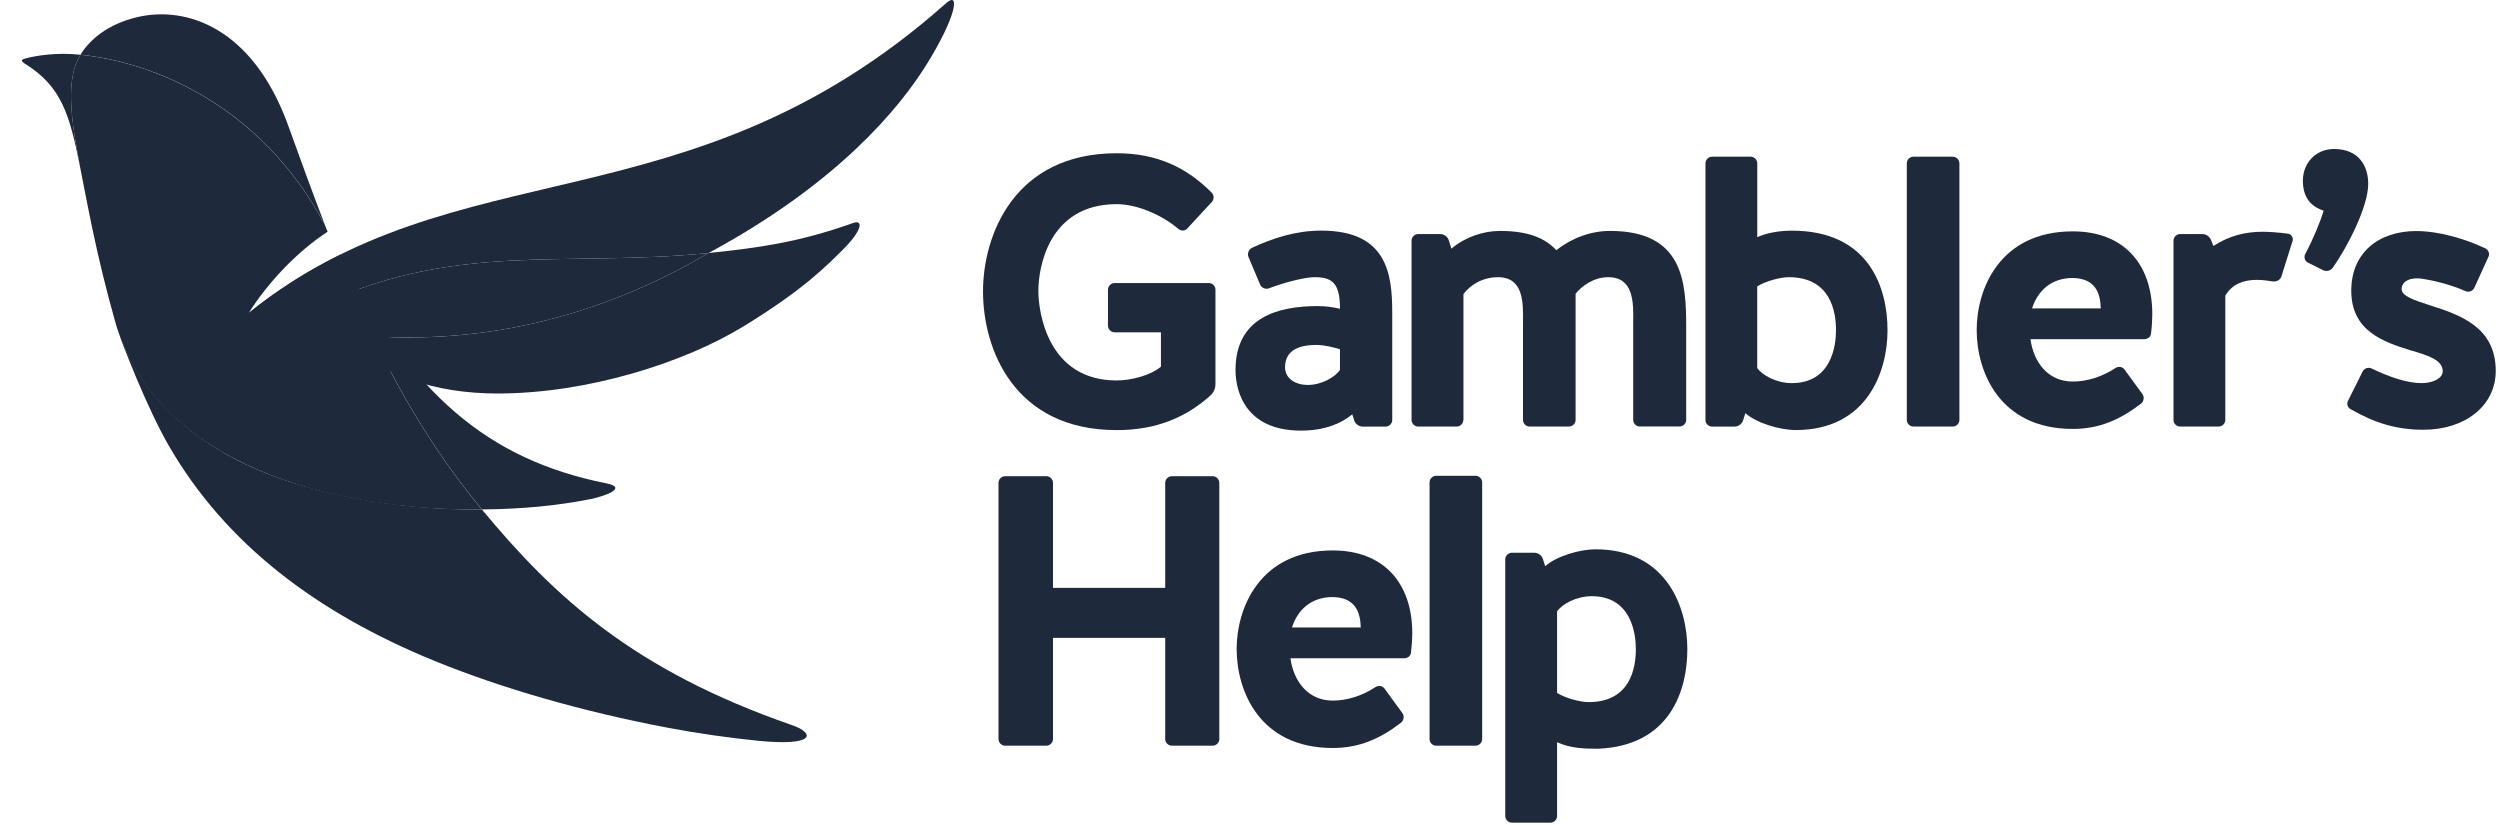
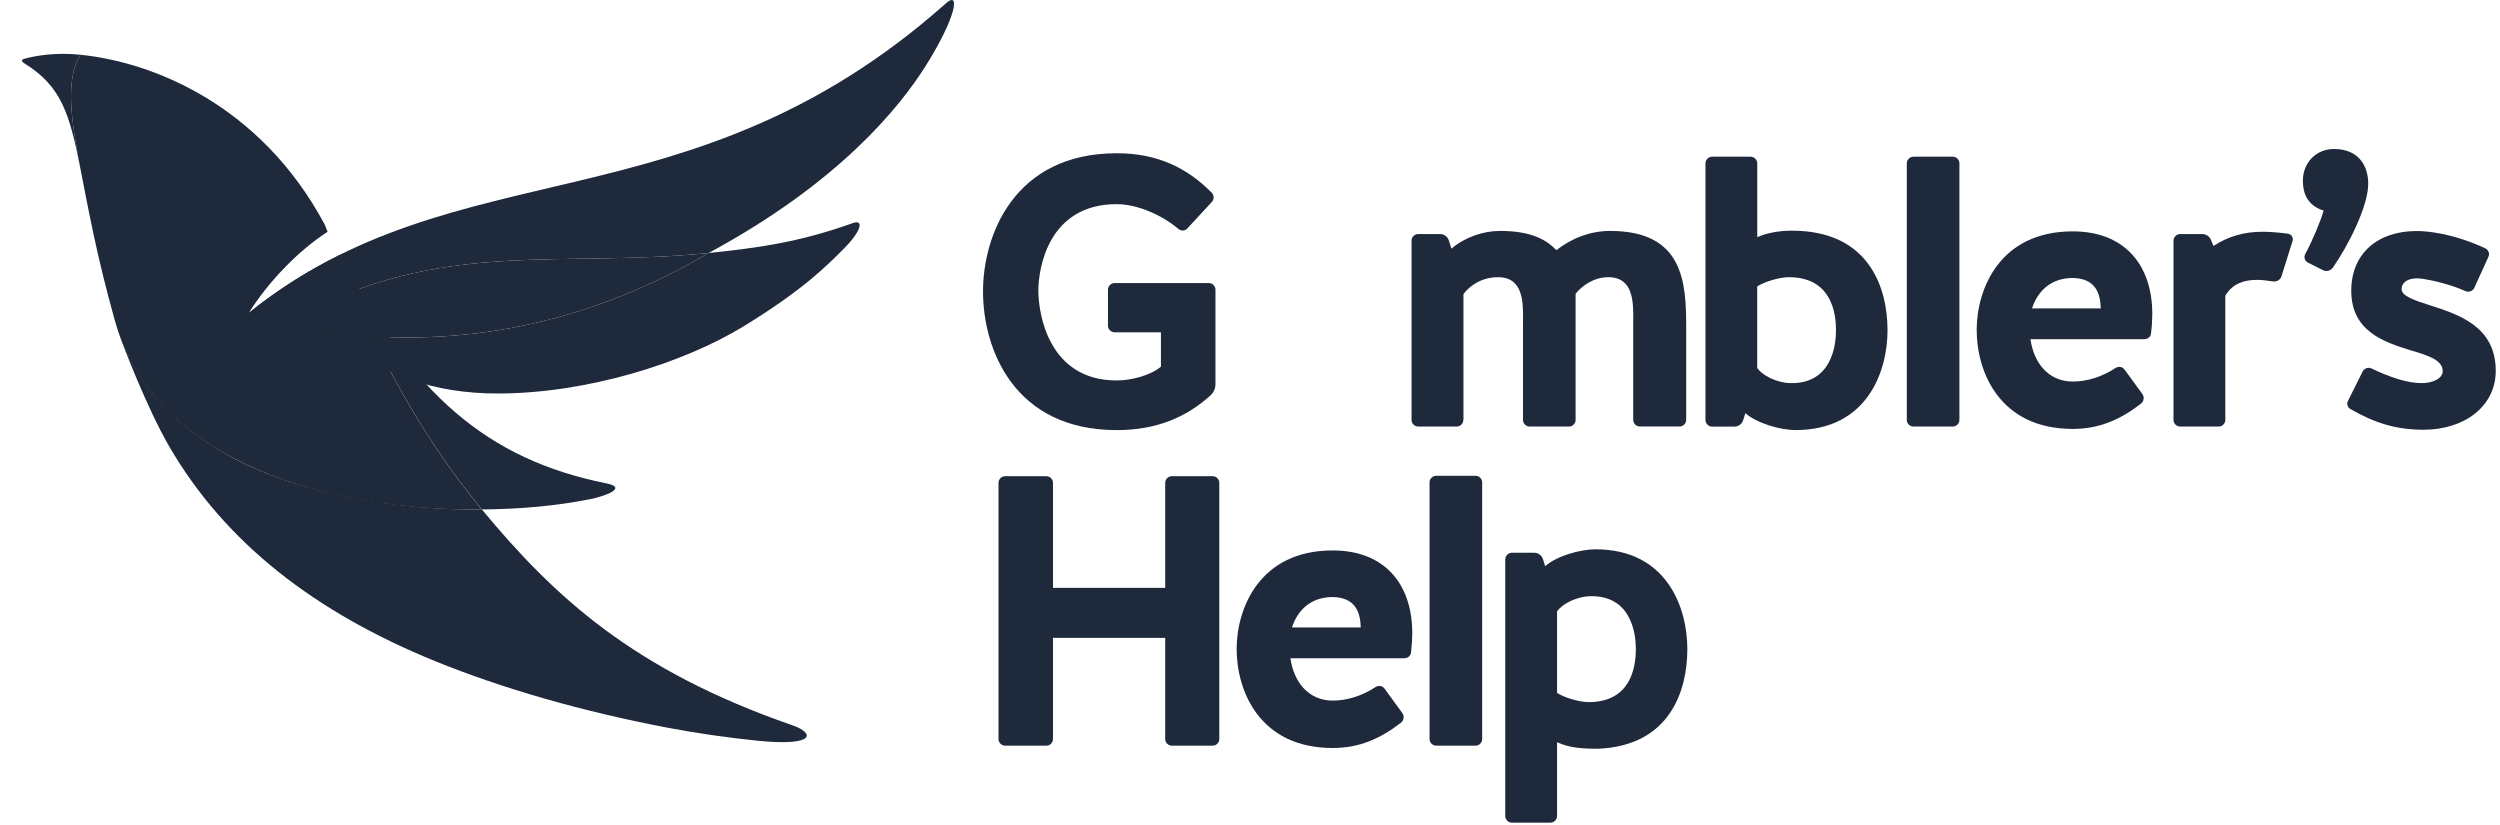
<svg xmlns="http://www.w3.org/2000/svg" viewBox="0 0 97 32" fill="none" aria-hidden="true">
  <path d="M43.241 12.892C43.108 12.892 42.989 12.773 42.989 12.639V11.236C42.989 11.102 43.108 10.983 43.241 10.983H46.908C47.041 10.983 47.16 11.102 47.16 11.236V14.896C47.16 15.061 47.1 15.21 46.981 15.329C46.027 16.195 44.865 16.688 43.329 16.688C39.349 16.688 38.141 13.551 38.141 11.309C38.141 9.128 39.349 5.946 43.329 5.946C44.909 5.946 46.056 6.513 47.01 7.471C47.114 7.576 47.114 7.741 47.01 7.846L46.056 8.877C45.967 8.967 45.819 8.967 45.714 8.877C45.103 8.354 44.134 7.921 43.329 7.921C40.66 7.921 40.288 10.431 40.288 11.282C40.288 12.133 40.662 14.762 43.329 14.762C43.911 14.762 44.671 14.553 45.044 14.225V12.894H43.241V12.892Z" fill="#1e293b" />
-   <path d="M51.262 8.948C53.81 8.948 54.019 10.606 54.019 12.131V16.299C54.019 16.433 53.9 16.552 53.766 16.552H52.871C52.723 16.552 52.587 16.448 52.543 16.314L52.468 16.076C52.007 16.465 51.364 16.674 50.694 16.703C48.37 16.808 47.938 15.239 47.938 14.356C47.938 12.309 49.593 11.876 51.129 11.876C51.441 11.876 51.725 11.92 51.992 11.98C51.992 10.935 51.65 10.755 50.993 10.755C50.68 10.755 49.935 10.92 49.233 11.188C49.1 11.234 48.95 11.173 48.891 11.039L48.445 9.979C48.384 9.845 48.445 9.694 48.564 9.621C49.398 9.232 50.294 8.948 51.262 8.948ZM51.992 13.549C51.769 13.488 51.41 13.384 51.068 13.384C50.471 13.384 49.86 13.549 49.86 14.25C49.86 14.697 50.277 14.936 50.738 14.936C51.289 14.936 51.811 14.622 51.99 14.354V13.549H51.992Z" fill="#1e293b" />
  <path d="M56.777 16.297C56.777 16.431 56.658 16.55 56.525 16.55H55.02C54.886 16.55 54.768 16.431 54.768 16.297V9.335C54.768 9.201 54.886 9.082 55.02 9.082H55.884C56.032 9.082 56.168 9.186 56.212 9.32L56.316 9.648C56.838 9.201 57.554 8.96 58.194 8.96C59.282 8.96 59.939 9.228 60.386 9.707C60.997 9.228 61.728 8.96 62.473 8.96C65.319 8.96 65.424 10.947 65.424 12.696V16.295C65.424 16.429 65.305 16.548 65.171 16.548H63.62C63.487 16.548 63.368 16.429 63.368 16.295V12.503C63.383 11.725 63.383 10.755 62.4 10.755C61.834 10.755 61.371 11.098 61.133 11.397V16.297C61.133 16.431 61.014 16.55 60.88 16.55H59.344C59.211 16.55 59.092 16.431 59.092 16.297V12.503C59.106 11.725 59.106 10.755 58.123 10.755C57.497 10.755 57.019 11.083 56.782 11.412V16.297H56.777Z" fill="#1e293b" />
  <path d="M73.236 12.817C73.236 14.415 72.445 16.686 69.674 16.686C69.062 16.686 68.152 16.416 67.72 16.03L67.631 16.314C67.587 16.448 67.451 16.552 67.303 16.552H66.424C66.291 16.552 66.172 16.433 66.172 16.299V6.333C66.172 6.2 66.291 6.08 66.424 6.08H67.929C68.063 6.08 68.182 6.2 68.182 6.333V9.203C68.538 9.038 69.031 8.95 69.523 8.95C72.52 8.948 73.236 11.159 73.236 12.817ZM71.237 12.817C71.237 12.085 71.028 10.755 69.403 10.755C69.06 10.755 68.478 10.92 68.18 11.113V14.281C68.374 14.551 68.91 14.865 69.521 14.865C71.059 14.865 71.237 13.415 71.237 12.817Z" fill="#1e293b" />
  <path d="M76.025 16.297C76.025 16.431 75.906 16.55 75.773 16.55H74.237C74.103 16.55 73.984 16.431 73.984 16.297V6.333C73.984 6.2 74.103 6.08 74.237 6.08H75.773C75.906 6.08 76.025 6.2 76.025 6.333V16.297Z" fill="#1e293b" />
  <path d="M83.463 12.907C83.463 13.056 83.344 13.16 83.194 13.16H78.782C78.901 14.041 79.452 14.804 80.423 14.804C80.974 14.804 81.556 14.624 82.078 14.281C82.197 14.206 82.347 14.22 82.434 14.342L83.121 15.283C83.211 15.402 83.182 15.567 83.077 15.657C82.242 16.299 81.437 16.642 80.423 16.642C77.576 16.642 76.695 14.417 76.695 12.802C76.695 11.234 77.574 8.977 80.423 8.977C82.405 8.977 83.509 10.247 83.509 12.19C83.507 12.428 83.493 12.668 83.463 12.907ZM81.51 11.966C81.495 11.353 81.287 10.801 80.423 10.786C79.588 10.786 79.066 11.28 78.843 11.966H81.51Z" fill="#1e293b" />
  <path d="M88.519 10.726C88.475 10.859 88.339 10.935 88.191 10.92C87.997 10.891 87.788 10.859 87.565 10.859C87.087 10.859 86.626 10.993 86.342 11.472V16.297C86.342 16.431 86.223 16.55 86.089 16.55H84.585C84.451 16.55 84.332 16.431 84.332 16.297V9.335C84.332 9.201 84.451 9.082 84.585 9.082H85.449C85.597 9.082 85.732 9.172 85.791 9.32L85.881 9.544C86.477 9.155 87.103 8.992 87.788 8.992C88.041 8.992 88.443 9.021 88.771 9.067C88.905 9.082 88.994 9.23 88.951 9.351L88.519 10.726Z" fill="#1e293b" />
  <path d="M89.546 10.188C89.427 10.13 89.381 9.979 89.441 9.86C89.74 9.307 90.053 8.544 90.157 8.172C89.592 7.992 89.352 7.588 89.352 7.007C89.352 6.319 89.859 5.781 90.56 5.781C91.543 5.781 91.887 6.469 91.887 7.126C91.887 8.023 91.082 9.577 90.516 10.383C90.426 10.502 90.278 10.548 90.142 10.487L89.546 10.188Z" fill="#1e293b" />
  <path d="M94.287 11.847C95.405 12.206 96.835 12.668 96.835 14.388C96.835 15.747 95.643 16.674 94.032 16.674C92.989 16.674 92.154 16.421 91.215 15.881C91.081 15.82 91.035 15.657 91.11 15.538L91.676 14.402C91.751 14.283 91.899 14.237 92.018 14.298C92.705 14.626 93.389 14.865 93.957 14.865C94.389 14.865 94.777 14.685 94.777 14.402C94.777 13.97 94.212 13.79 93.54 13.595C92.481 13.267 91.229 12.848 91.229 11.28C91.229 9.83 92.258 8.964 93.763 8.964C94.151 8.964 95.148 9.04 96.432 9.636C96.551 9.697 96.612 9.845 96.551 9.964L96 11.175C95.939 11.294 95.791 11.355 95.658 11.294C95.092 11.041 94.391 10.876 94.003 10.818C93.525 10.742 93.183 10.908 93.183 11.221C93.185 11.487 93.675 11.652 94.287 11.847Z" fill="#1e293b" />
  <path d="M40.856 28.679C40.856 28.813 40.737 28.932 40.604 28.932H38.995C38.861 28.932 38.742 28.813 38.742 28.679V18.73C38.742 18.596 38.861 18.477 38.995 18.477H40.604C40.737 18.477 40.856 18.596 40.856 18.73V22.808H45.21V18.73C45.21 18.596 45.329 18.477 45.462 18.477H47.057C47.19 18.477 47.309 18.596 47.309 18.73V28.679C47.309 28.813 47.19 28.932 47.057 28.932H45.462C45.329 28.932 45.21 28.813 45.21 28.679V24.749H40.856V28.679Z" fill="#1e293b" />
  <path d="M54.75 25.287C54.75 25.435 54.632 25.54 54.481 25.54H50.069C50.188 26.42 50.741 27.183 51.71 27.183C52.261 27.183 52.843 27.004 53.365 26.661C53.484 26.585 53.634 26.6 53.722 26.721L54.408 27.663C54.498 27.782 54.469 27.947 54.364 28.037C53.529 28.679 52.724 29.022 51.71 29.022C48.863 29.022 47.982 26.797 47.982 25.182C47.982 23.613 48.861 21.357 51.71 21.357C53.692 21.357 54.796 22.626 54.796 24.569C54.794 24.81 54.78 25.048 54.75 25.287ZM52.797 24.345C52.782 23.733 52.574 23.18 51.708 23.166C50.873 23.166 50.351 23.659 50.128 24.345H52.797Z" fill="#1e293b" />
  <path d="M57.508 28.679C57.508 28.813 57.389 28.932 57.255 28.932H55.719C55.586 28.932 55.467 28.813 55.467 28.679V18.713C55.467 18.579 55.586 18.46 55.719 18.46H57.255C57.389 18.46 57.508 18.579 57.508 18.713V28.679Z" fill="#1e293b" />
  <path d="M60.414 28.798V31.666C60.414 31.799 60.295 31.919 60.161 31.919H58.657C58.523 31.919 58.404 31.799 58.404 31.666V21.7C58.404 21.566 58.523 21.447 58.657 21.447H59.535C59.684 21.447 59.819 21.551 59.863 21.685L59.953 21.969C60.385 21.58 61.295 21.313 61.906 21.313C64.68 21.313 65.469 23.584 65.469 25.182C65.469 26.797 64.799 28.932 62.011 29.051C61.472 29.051 60.936 29.037 60.414 28.798ZM60.414 23.718V26.884C60.712 27.079 61.295 27.242 61.637 27.242C63.263 27.242 63.471 25.912 63.471 25.18C63.471 24.582 63.292 23.132 61.756 23.132C61.145 23.134 60.608 23.448 60.414 23.718Z" fill="#1e293b" />
  <path d="M23.522 18.753C18.889 17.826 15.984 15.26 13.288 10.065C13.259 10.008 13.227 9.947 13.198 9.889C13.163 9.906 13.127 9.924 13.092 9.941C14.482 13.359 16.162 16.707 18.697 19.767C20.281 19.75 21.605 19.623 22.905 19.366C23.431 19.261 24.397 18.928 23.522 18.753Z" fill="#1e293b" />
  <path d="M0.932 2.284C1.404 2.15 2.189 2.029 3.122 2.123C2.625 2.92 2.683 4.173 3.007 5.919C3.042 6.114 3.08 6.315 3.115 6.517C2.696 4.413 2.387 3.351 0.949 2.46C0.891 2.422 0.772 2.33 0.932 2.284Z" fill="#1e293b" />
-   <path d="M3.121 2.123C3.49 1.531 4.179 0.935 5.333 0.663C7.212 0.222 9.806 1.052 11.187 4.884C11.646 6.16 12.11 7.44 12.602 8.714C10.094 4.02 5.876 2.399 3.121 2.123Z" fill="#1e293b" />
  <path d="M8.976 17.732C11.706 19.219 15.611 19.801 18.697 19.767C21.504 23.153 24.578 26.004 30.735 28.137C31.63 28.447 31.653 28.965 29.414 28.742C28.333 28.633 27.072 28.459 25.86 28.227C22.592 27.604 19.495 26.715 16.884 25.653C12.242 23.762 8.749 21.078 6.568 17.326C5.704 15.839 4.74 13.327 4.625 12.963C5.161 14.409 6.261 16.253 8.976 17.732Z" fill="#1e293b" />
  <path d="M13.091 9.943C11.926 10.523 10.78 11.236 9.651 12.144C10.373 10.991 11.521 9.763 12.711 8.992C12.675 8.9 12.638 8.808 12.602 8.718C10.092 4.024 5.876 2.403 3.121 2.125C2.624 2.922 2.683 4.175 3.006 5.921C3.042 6.116 3.079 6.317 3.115 6.52C3.399 7.94 3.724 9.832 4.463 12.461C6.028 18.017 12.886 19.832 18.694 19.769C16.16 16.707 14.48 13.361 13.091 9.943Z" fill="#1e293b" />
  <path d="M12.916 12.888C11.739 12.723 10.644 12.464 9.652 12.142C17.746 5.629 26.738 8.981 36.706 0.126C37.275 -0.38 37.092 0.684 35.921 2.55C34.903 4.171 32.544 7.093 27.494 9.816C21.93 10.389 17.51 9.322 12.088 12.001C12.353 12.323 12.63 12.618 12.916 12.888Z" fill="#1e293b" />
  <path d="M27.491 9.816C29.434 9.615 30.985 9.406 33.099 8.653C33.519 8.504 33.429 8.962 32.736 9.653C32.108 10.278 31.21 11.219 28.84 12.668C26.525 14.082 22.785 15.268 19.304 15.268C16.927 15.268 14.728 14.601 12.914 12.89C17.094 13.478 22.297 12.894 27.491 9.816Z" fill="#1e293b" />
  <path d="M12.916 12.888C12.631 12.618 12.353 12.323 12.086 12.001C17.508 9.322 21.928 10.389 27.492 9.816C22.297 12.894 17.095 13.478 12.916 12.888Z" fill="#1e293b" />
</svg>